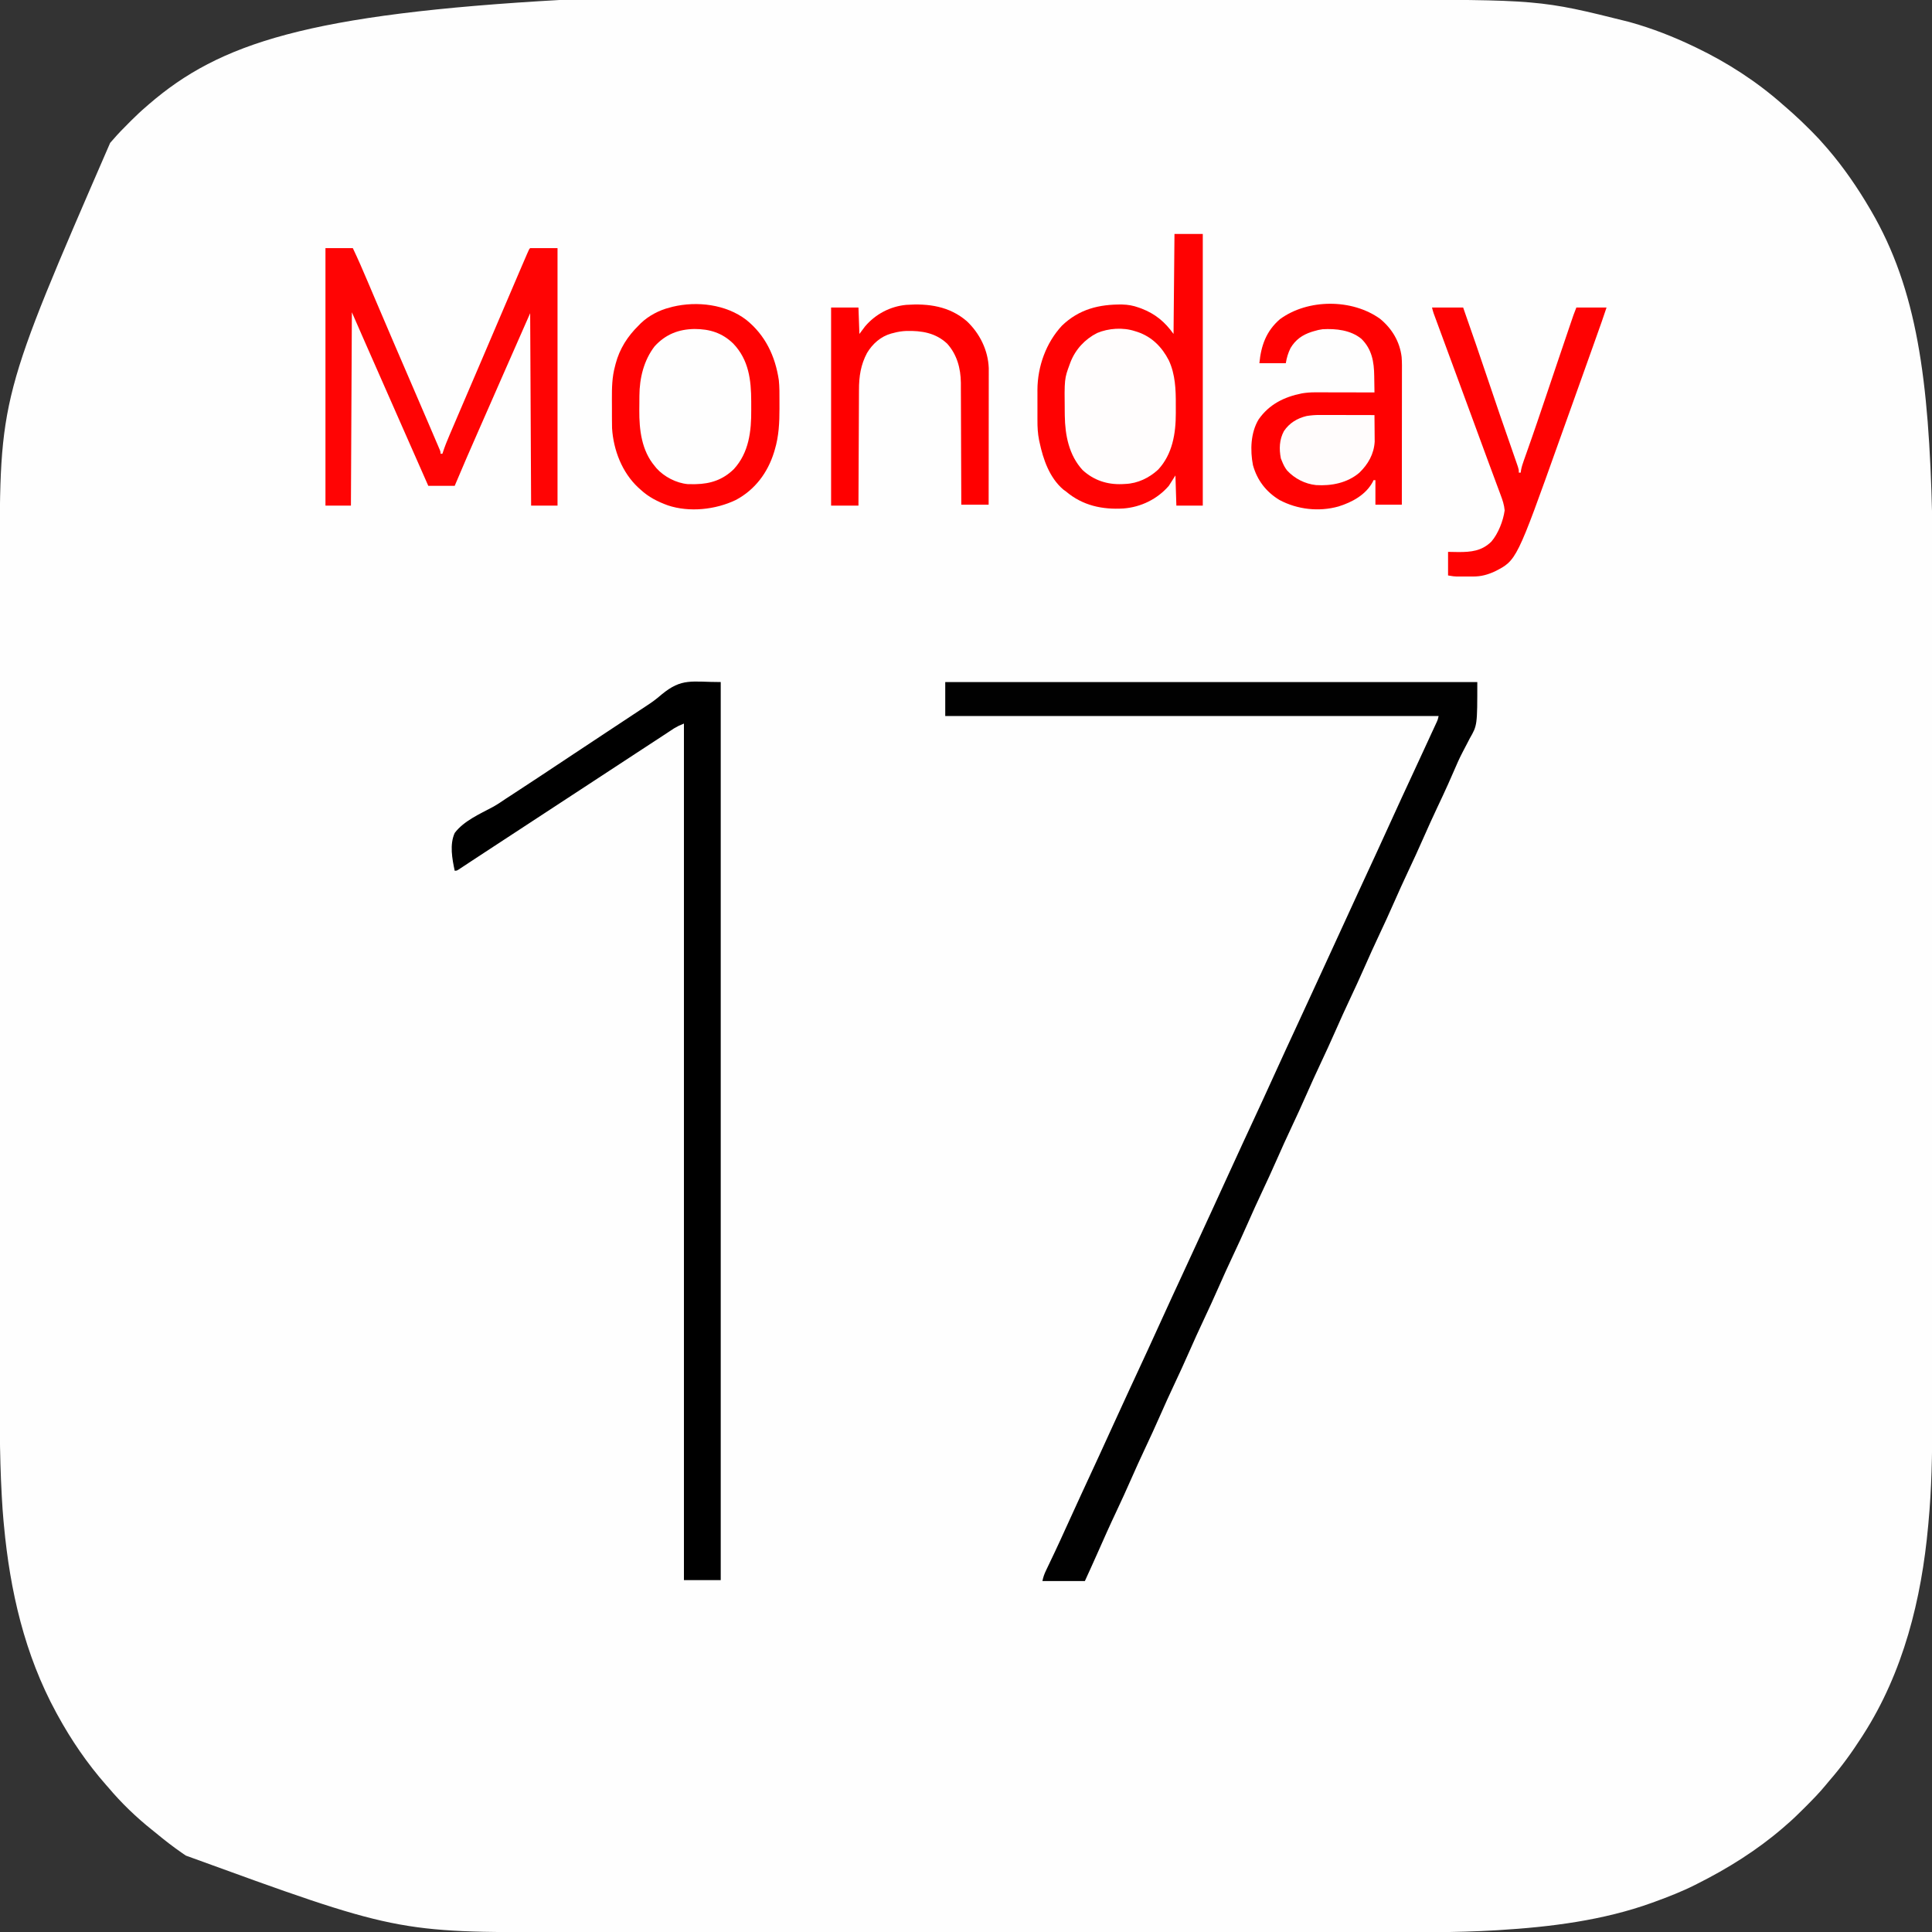
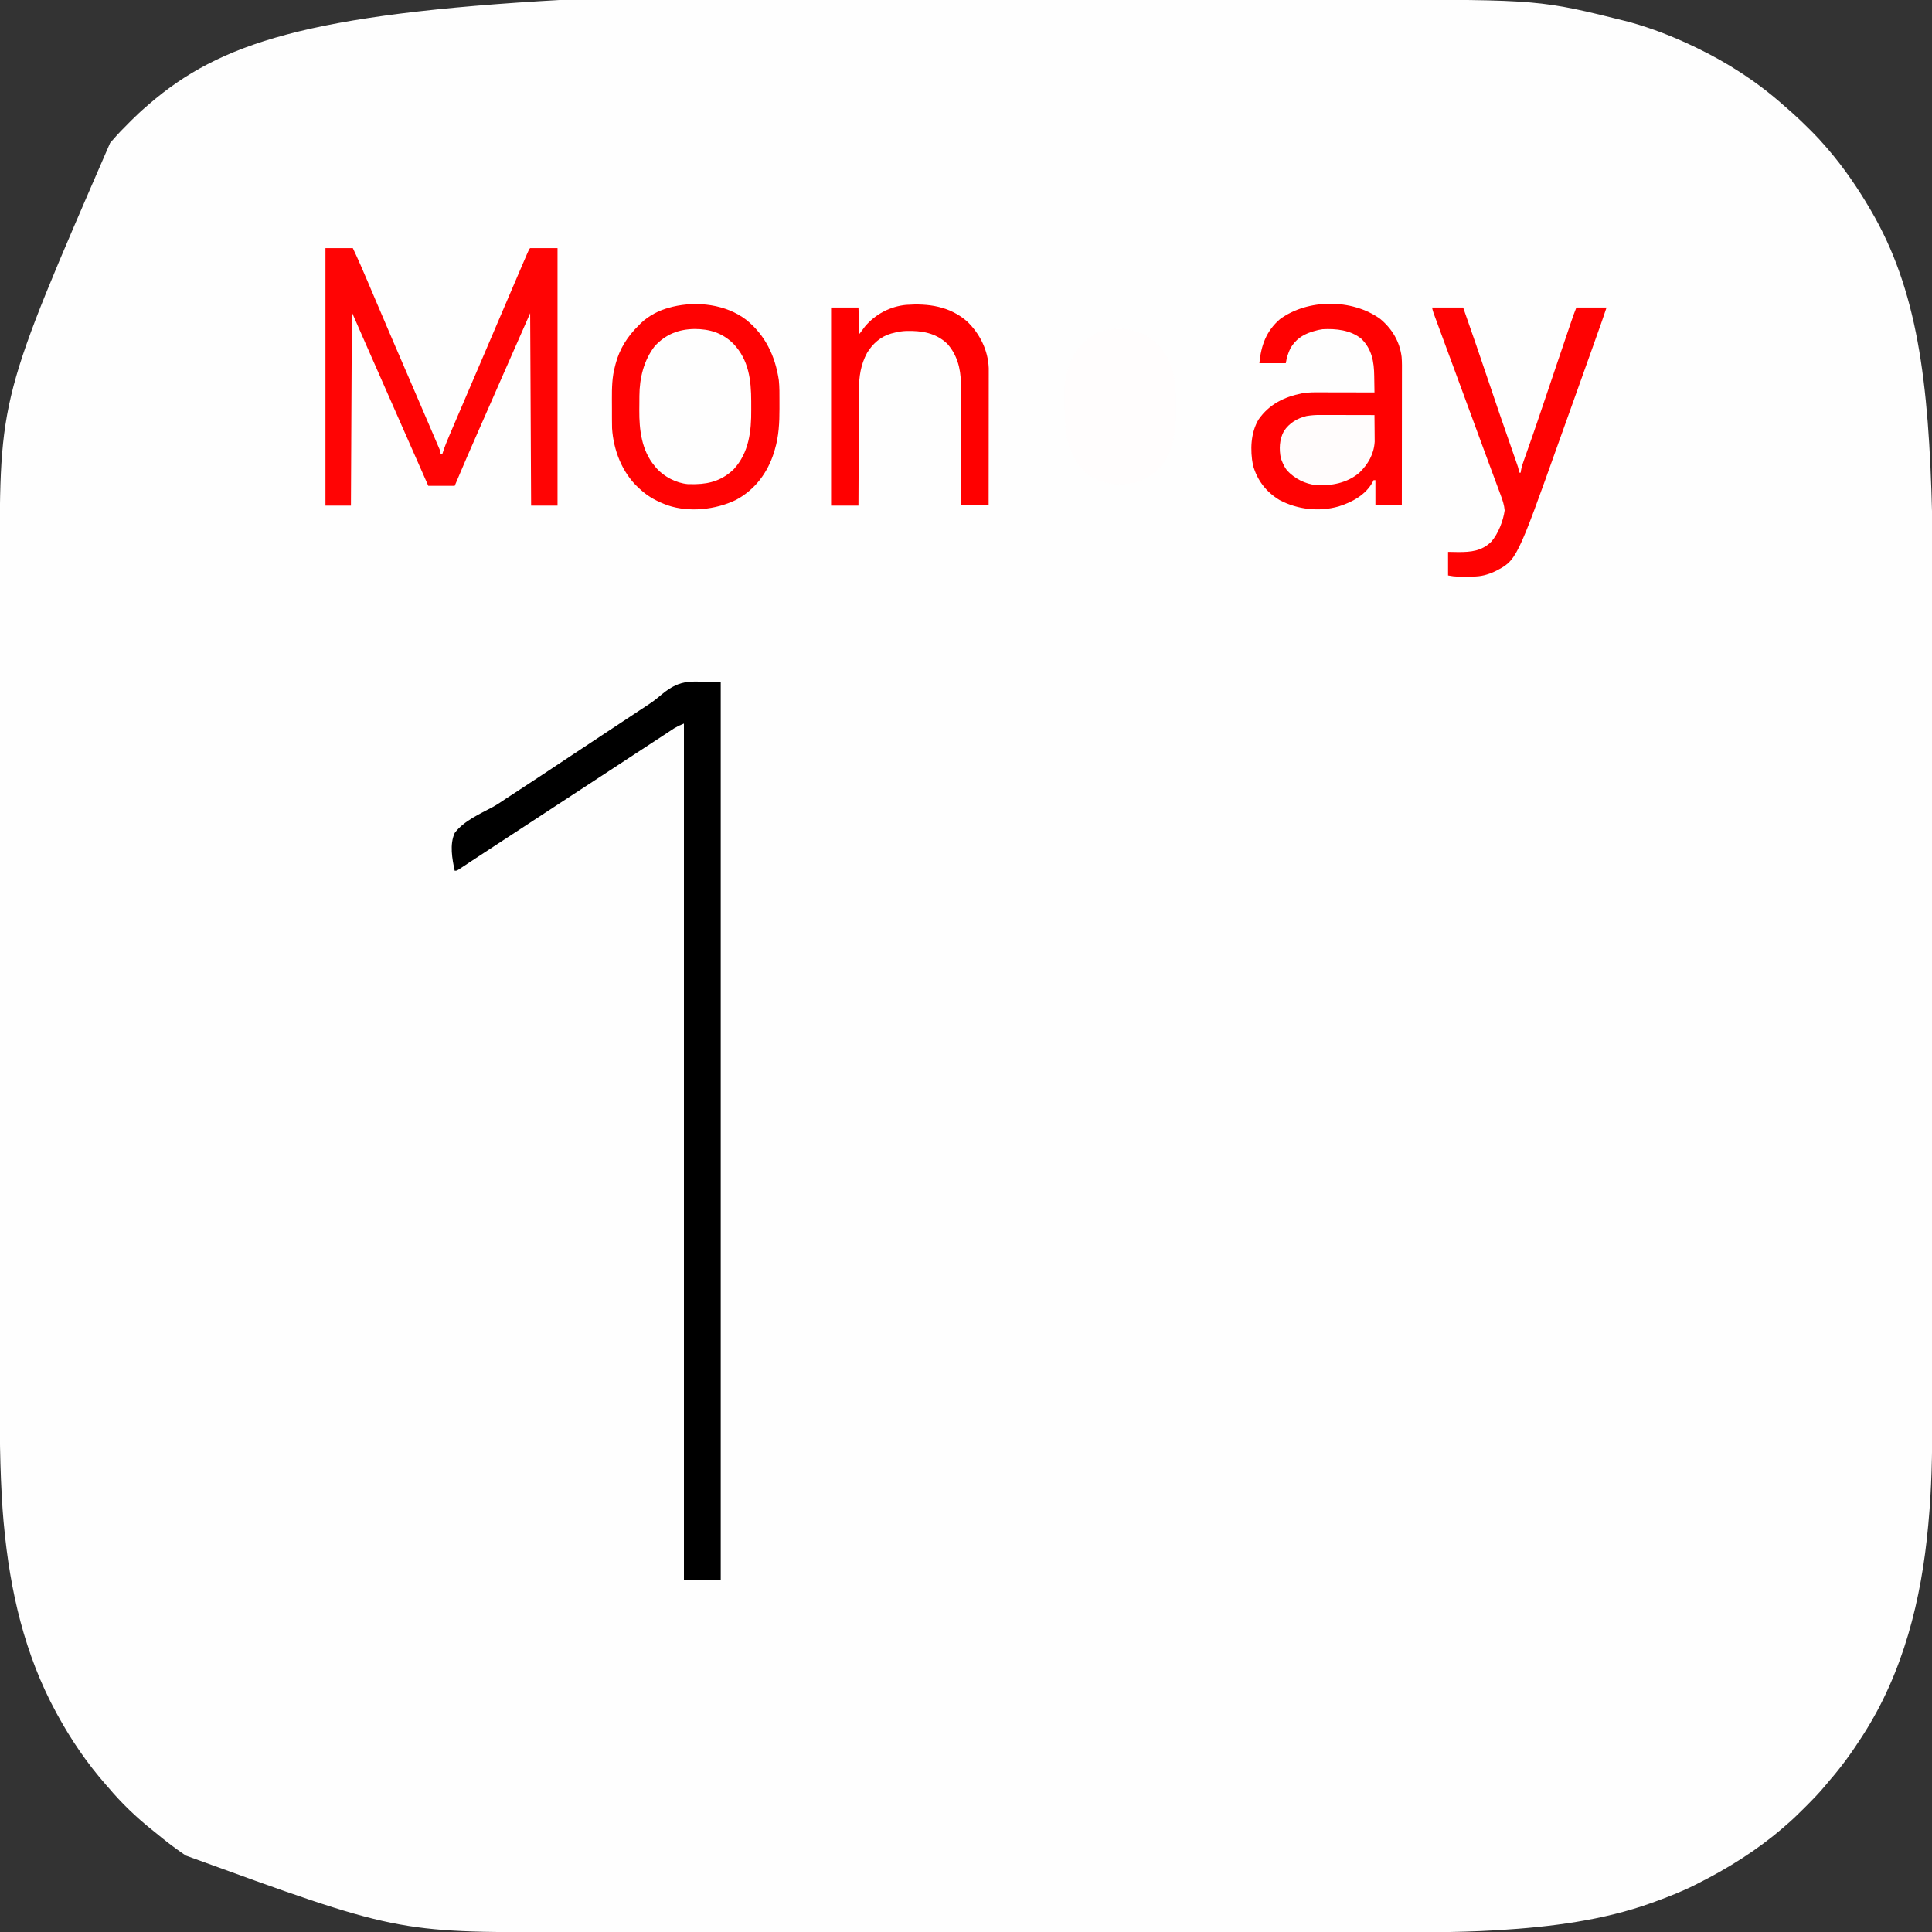
<svg xmlns="http://www.w3.org/2000/svg" version="1.1" width="2048" height="2048">
  <rect width="100%" height="100%" fill="#333333" stroke="none" />
  <path d="M0 0 C12.412 0.007 24.824 0.001 37.236 -0.004 C60.143 -0.014 83.051 -0.015 105.958 -0.009 C128.636 -0.004 151.315 -0.002 173.993 -0.004 C175.424 -0.004 176.856 -0.005 178.287 -0.005 C184.042 -0.005 189.797 -0.006 195.551 -0.007 C211.632 -0.009 227.713 -0.01 243.794 -0.01 C244.526 -0.01 245.258 -0.01 246.012 -0.01 C269.291 -0.011 292.571 -0.009 315.85 -0.005 C316.604 -0.004 317.358 -0.004 318.134 -0.004 C330.369 -0.002 342.604 0.001 354.838 0.003 C403.345 0.013 451.852 0.012 500.359 0.003 C512.588 0 524.817 -0.002 537.046 -0.005 C537.8 -0.005 538.553 -0.005 539.329 -0.005 C562.587 -0.009 585.845 -0.011 609.103 -0.01 C609.834 -0.01 610.566 -0.01 611.319 -0.01 C627.383 -0.01 643.447 -0.008 659.51 -0.006 C665.26 -0.006 671.009 -0.005 676.758 -0.005 C678.188 -0.004 679.617 -0.004 681.047 -0.004 C703.71 -0.002 726.373 -0.004 749.036 -0.01 C772.526 -0.015 796.015 -0.013 819.504 -0.003 C831.824 0.003 844.144 0.005 856.464 -0.002 C1034.836 -0.095 1034.836 -0.095 1128.448 23.263 C1129.378 23.521 1130.307 23.778 1131.265 24.043 C1154.045 30.443 1176.104 39.074 1197.448 49.263 C1198.394 49.714 1199.34 50.165 1200.315 50.63 C1233.564 66.606 1264.825 86.758 1292.448 111.263 C1293.864 112.493 1295.281 113.722 1296.698 114.951 C1297.949 116.054 1299.199 117.158 1300.448 118.263 C1301.173 118.903 1301.897 119.543 1302.644 120.202 C1308.84 125.721 1314.783 131.446 1320.636 137.326 C1321.486 138.172 1322.336 139.018 1323.212 139.89 C1328.166 144.852 1332.903 149.926 1337.448 155.263 C1338.337 156.285 1339.226 157.305 1340.116 158.326 C1356.859 177.846 1371.443 199.096 1384.448 221.263 C1384.851 221.946 1385.253 222.628 1385.668 223.332 C1434.817 307.323 1447.095 403.237 1450.583 546.627 C1450.581 551.914 1450.586 557.2 1450.589 562.487 C1450.594 571.727 1450.595 580.967 1450.594 590.207 C1450.593 603.949 1450.597 617.69 1450.602 631.432 C1450.612 657.413 1450.615 683.393 1450.615 709.374 C1450.615 712.234 1450.615 715.095 1450.616 717.955 C1450.616 718.665 1450.616 719.375 1450.616 720.106 C1450.616 735.885 1450.618 751.663 1450.621 767.441 C1450.622 773.952 1450.623 780.463 1450.624 786.973 C1450.624 788.053 1450.624 788.053 1450.624 789.154 C1450.63 830.353 1450.635 871.553 1450.634 912.752 C1450.634 914.292 1450.634 915.831 1450.634 917.371 C1450.634 924.322 1450.634 931.273 1450.634 938.224 C1450.634 941.323 1450.634 944.422 1450.634 947.522 C1450.634 949.073 1450.634 950.624 1450.634 952.175 C1450.633 1001.184 1450.64 1050.193 1450.654 1099.202 C1450.658 1111.544 1450.661 1123.887 1450.664 1136.23 C1450.665 1137.37 1450.665 1137.37 1450.665 1138.534 C1450.671 1162.004 1450.675 1185.474 1450.676 1208.944 C1450.676 1209.682 1450.676 1210.42 1450.676 1211.18 C1450.677 1227.39 1450.677 1243.6 1450.677 1259.81 C1450.677 1265.612 1450.677 1271.414 1450.677 1277.216 C1450.677 1278.659 1450.677 1280.102 1450.677 1281.545 C1450.677 1304.438 1450.682 1327.33 1450.691 1350.223 C1450.7 1373.96 1450.702 1397.696 1450.695 1421.433 C1450.691 1435.081 1450.693 1448.728 1450.703 1462.376 C1450.709 1471.532 1450.707 1480.688 1450.7 1489.844 C1450.696 1495.035 1450.695 1500.225 1450.704 1505.416 C1450.758 1541.936 1450.058 1578.569 1446.636 1614.951 C1446.552 1615.876 1446.468 1616.801 1446.381 1617.754 C1439.285 1695.623 1420.094 1772.805 1377.448 1839.263 C1376.968 1840.014 1376.488 1840.765 1375.994 1841.539 C1365.611 1857.68 1354.404 1873.291 1341.761 1887.74 C1340.473 1889.234 1339.226 1890.762 1337.98 1892.291 C1331.052 1900.752 1323.424 1908.476 1315.698 1916.201 C1315.155 1916.745 1314.611 1917.29 1314.051 1917.851 C1308.03 1923.87 1301.949 1929.758 1295.448 1935.263 C1294.484 1936.109 1293.52 1936.955 1292.526 1937.826 C1264.873 1961.66 1234.007 1980.908 1201.448 1997.263 C1200.641 1997.672 1199.833 1998.08 1199.001 1998.501 C1185.214 2005.427 1170.933 2010.977 1156.448 2016.263 C1155.554 2016.591 1154.66 2016.918 1153.739 2017.256 C1101.902 2035.992 1046.17 2042.911 991.448 2046.263 C990.655 2046.312 989.862 2046.361 989.045 2046.412 C943.724 2049.156 898.277 2048.552 852.897 2048.527 C840.485 2048.52 828.073 2048.526 815.661 2048.531 C792.753 2048.541 769.846 2048.541 746.938 2048.536 C724.26 2048.531 701.582 2048.528 678.904 2048.531 C677.472 2048.531 676.041 2048.531 674.609 2048.531 C668.855 2048.532 663.1 2048.533 657.345 2048.533 C641.264 2048.535 625.184 2048.536 609.103 2048.537 C608.371 2048.537 607.639 2048.537 606.885 2048.537 C583.605 2048.538 560.326 2048.536 537.046 2048.531 C536.293 2048.531 535.539 2048.531 534.763 2048.531 C522.528 2048.529 510.293 2048.526 498.058 2048.524 C449.551 2048.514 401.044 2048.514 352.537 2048.524 C340.308 2048.527 328.079 2048.529 315.85 2048.531 C314.72 2048.531 314.72 2048.531 313.568 2048.532 C290.31 2048.536 267.052 2048.538 243.794 2048.537 C243.062 2048.537 242.331 2048.537 241.578 2048.537 C225.514 2048.536 209.45 2048.535 193.386 2048.533 C187.637 2048.532 181.888 2048.532 176.139 2048.531 C174.709 2048.531 173.279 2048.531 171.849 2048.531 C149.186 2048.528 126.523 2048.531 103.86 2048.536 C80.371 2048.542 56.882 2048.54 33.393 2048.529 C21.073 2048.524 8.753 2048.522 -3.568 2048.529 C-177.108 2048.619 -177.108 2048.619 -400.552 1967.263 C-401.863 1966.365 -403.174 1965.466 -404.485 1964.568 C-413.955 1958.03 -422.96 1951.064 -431.805 1943.706 C-433.334 1942.443 -434.883 1941.205 -436.435 1939.97 C-453.006 1926.787 -468.922 1911.48 -482.552 1895.263 C-483.393 1894.311 -484.235 1893.358 -485.102 1892.377 C-504.972 1869.822 -522.156 1844.629 -536.552 1818.263 C-537.031 1817.389 -537.509 1816.515 -538.003 1815.614 C-571.52 1753.995 -586.918 1686.573 -593.367 1617.248 C-593.534 1615.451 -593.706 1613.654 -593.879 1611.857 C-594.615 1604.002 -595.105 1596.14 -595.552 1588.263 C-595.593 1587.542 -595.635 1586.821 -595.677 1586.078 C-598.279 1540.095 -597.841 1494.041 -597.815 1448.004 C-597.809 1435.674 -597.814 1423.344 -597.819 1411.014 C-597.829 1388.258 -597.83 1365.501 -597.824 1342.745 C-597.819 1320.216 -597.817 1297.688 -597.819 1275.159 C-597.819 1273.737 -597.82 1272.314 -597.82 1270.891 C-597.82 1265.173 -597.821 1259.454 -597.822 1253.735 C-597.824 1237.755 -597.825 1221.775 -597.825 1205.795 C-597.825 1205.068 -597.825 1204.341 -597.825 1203.591 C-597.826 1180.461 -597.824 1157.33 -597.82 1134.199 C-597.819 1133.451 -597.819 1132.702 -597.819 1131.93 C-597.817 1119.776 -597.814 1107.621 -597.812 1095.466 C-597.802 1047.279 -597.803 999.092 -597.812 950.905 C-597.815 938.757 -597.817 926.609 -597.82 914.461 C-597.82 913.713 -597.82 912.965 -597.82 912.194 C-597.824 889.085 -597.826 865.977 -597.825 842.868 C-597.825 842.141 -597.825 841.415 -597.825 840.666 C-597.825 824.702 -597.823 808.738 -597.821 792.775 C-597.821 787.061 -597.82 781.348 -597.82 775.634 C-597.819 774.213 -597.819 772.792 -597.819 771.371 C-597.817 748.859 -597.819 726.347 -597.825 703.835 C-597.83 680.499 -597.828 657.163 -597.818 633.826 C-597.812 621.589 -597.81 609.351 -597.817 597.114 C-597.91 421.384 -597.91 421.384 -480.817 151.775 C-479.563 150.384 -478.315 148.986 -477.096 147.563 C-472.038 141.668 -466.617 136.18 -461.114 130.701 C-459.76 129.341 -459.76 129.341 -458.378 127.953 C-453.264 122.847 -448.055 117.945 -442.552 113.263 C-441.587 112.418 -440.623 111.572 -439.63 110.701 C-364.703 46.123 -271.34 15.085 0 0 Z " fill="#FEFEFE" transform="translate(597.552,-0.263)" />
-   <path d="M0 0 C186.12 0 372.24 0 564 0 C564 45.851 564 45.851 556 59.75 C555.168 61.343 554.345 62.941 553.53 64.543 C551.87 67.797 550.177 71.029 548.458 74.252 C544.874 81.064 541.844 88.115 538.792 95.177 C537.171 98.918 535.519 102.645 533.863 106.371 C533.381 107.457 533.381 107.457 532.889 108.565 C529.238 116.754 525.407 124.857 521.572 132.961 C516.554 143.572 511.736 154.26 507 165 C501.68 177.064 496.213 189.042 490.573 200.959 C485.555 211.571 480.736 222.26 476 233 C470.68 245.064 465.213 257.042 459.573 268.959 C454.555 279.571 449.736 290.26 445 301 C439.68 313.064 434.213 325.042 428.573 336.959 C423.555 347.571 418.736 358.26 414 369 C408.68 381.064 403.213 393.042 397.573 404.959 C392.555 415.571 387.736 426.26 383 437 C377.68 449.064 372.213 461.042 366.573 472.959 C361.555 483.571 356.736 494.26 352 505 C346.68 517.064 341.213 529.042 335.573 540.959 C330.555 551.571 325.736 562.26 321 573 C315.68 585.064 310.213 597.042 304.573 608.959 C299.555 619.571 294.736 630.26 290 641 C284.68 653.064 279.213 665.042 273.573 676.959 C268.555 687.571 263.736 698.26 259 709 C253.68 721.064 248.213 733.042 242.573 744.959 C237.555 755.571 232.736 766.26 228 777 C222.68 789.064 217.213 801.042 211.573 812.959 C206.555 823.571 201.736 834.26 197 845 C191.972 856.402 186.831 867.736 181.5 879 C174.326 894.162 167.518 909.476 160.741 924.819 C156.571 934.248 152.286 943.623 148 953 C133.15 953 118.3 953 103 953 C103.909 948.457 105.09 945.366 107.07 941.234 C107.383 940.577 107.696 939.92 108.018 939.243 C108.694 937.822 109.373 936.402 110.054 934.983 C111.898 931.139 113.722 927.286 115.547 923.434 C116.11 922.247 116.11 922.247 116.684 921.036 C120.331 913.332 123.865 905.58 127.375 897.812 C132.805 885.81 138.287 873.833 143.812 861.875 C144.188 861.062 144.563 860.25 144.95 859.413 C148.017 852.774 151.087 846.137 154.156 839.5 C156.834 833.709 159.512 827.917 162.188 822.125 C162.752 820.904 162.752 820.904 163.327 819.658 C168.404 808.665 173.44 797.654 178.438 786.625 C184.001 774.346 189.638 762.103 195.312 749.875 C195.712 749.015 196.111 748.155 196.522 747.268 C198.14 743.782 199.758 740.296 201.376 736.81 C205.677 727.544 209.967 718.274 214.25 709 C214.812 707.784 214.812 707.784 215.384 706.544 C220.748 694.925 226.061 683.284 231.342 671.628 C237.421 658.217 243.61 644.859 249.81 631.505 C255.437 619.382 261.033 607.246 266.607 595.099 C270.573 586.455 274.545 577.813 278.535 569.18 C279.103 567.952 279.103 567.952 279.682 566.699 C280.447 565.043 281.212 563.388 281.978 561.732 C287.84 549.049 293.672 536.353 299.438 523.625 C305.001 511.346 310.638 499.103 316.312 486.875 C316.712 486.015 317.111 485.155 317.522 484.268 C319.14 480.782 320.758 477.296 322.376 473.81 C326.677 464.544 330.967 455.274 335.25 446 C335.624 445.189 335.999 444.379 336.384 443.544 C341.748 431.925 347.061 420.284 352.342 408.628 C358.421 395.217 364.61 381.859 370.81 368.505 C376.086 357.14 381.337 345.763 386.562 334.375 C392 322.525 397.452 310.682 402.921 298.846 C408.975 285.743 415.007 272.631 421 259.5 C426.597 247.237 432.223 234.988 437.875 222.75 C438.249 221.941 438.623 221.131 439.008 220.297 C442.439 212.867 445.872 205.439 449.307 198.011 C451.601 193.049 453.895 188.087 456.188 183.125 C456.564 182.311 456.94 181.496 457.328 180.657 C462.405 169.665 467.44 158.654 472.438 147.625 C479.967 131.006 487.648 114.458 495.331 97.91 C499.465 89.003 503.584 80.089 507.699 71.173 C508.472 69.499 509.244 67.825 510.017 66.152 C512.058 61.732 514.095 57.311 516.129 52.889 C516.942 51.126 517.76 49.365 518.579 47.604 C519.03 46.629 519.481 45.653 519.945 44.648 C520.324 43.833 520.704 43.017 521.094 42.177 C522.169 39.747 522.169 39.747 523 36 C350.41 36 177.82 36 0 36 C0 24.12 0 12.24 0 0 Z " fill="#010101" transform="translate(1002,723)" />
  <path d="M0 0 C0 314.16 0 628.32 0 952 C-12.87 952 -25.74 952 -39 952 C-39 652.36 -39 352.72 -39 44 C-44.515 46.272 -44.515 46.272 -49.488 49.102 C-50.098 49.5 -50.707 49.898 -51.335 50.309 C-51.988 50.743 -52.64 51.177 -53.312 51.625 C-54.033 52.098 -54.754 52.571 -55.497 53.059 C-57.113 54.119 -58.727 55.182 -60.34 56.247 C-63.179 58.118 -66.024 59.978 -68.871 61.836 C-75.585 66.218 -82.293 70.608 -89 75 C-89.583 75.382 -90.165 75.763 -90.765 76.156 C-99.845 82.102 -108.923 88.051 -118 94 C-122.896 97.208 -127.792 100.417 -132.688 103.625 C-133.29 104.02 -133.893 104.415 -134.514 104.822 C-144.071 111.084 -153.634 117.339 -163.199 123.591 C-171.24 128.847 -179.277 134.11 -187.312 139.375 C-187.915 139.77 -188.517 140.165 -189.138 140.571 C-193.426 143.381 -197.713 146.19 -202 149 C-235.822 171.165 -235.822 171.165 -250.711 180.887 C-255.036 183.712 -259.352 186.549 -263.664 189.395 C-265.262 190.446 -265.262 190.446 -266.893 191.519 C-268.921 192.853 -270.947 194.191 -272.97 195.532 C-273.867 196.121 -274.764 196.71 -275.688 197.316 C-276.475 197.837 -277.263 198.357 -278.074 198.893 C-280 200 -280 200 -282 200 C-284.683 187.37 -287.528 172.196 -282 160 C-272.419 147.209 -255.168 139.732 -241.419 132.333 C-236.604 129.679 -232.098 126.602 -227.562 123.5 C-225.849 122.385 -224.133 121.274 -222.414 120.168 C-213.054 114.103 -203.75 107.951 -194.438 101.812 C-193.47 101.175 -192.503 100.538 -191.507 99.881 C-179.406 91.904 -167.322 83.901 -155.273 75.846 C-143.489 67.968 -131.652 60.17 -119.812 52.375 C-103.302 41.515 -103.302 41.515 -86.842 30.578 C-84.716 29.164 -82.583 27.761 -80.441 26.371 C-76.045 23.498 -71.712 20.621 -67.631 17.312 C-67.049 16.84 -66.467 16.368 -65.867 15.882 C-64.785 14.994 -63.711 14.095 -62.65 13.182 C-41.087 -4.613 -30.908 0 0 0 Z " fill="#000000" transform="translate(764,723)" />
-   <path d="M0 0 C9.9 0 19.8 0 30 0 C30 95.04 30 190.08 30 288 C20.76 288 11.52 288 2 288 C1.67 277.44 1.34 266.88 1 256 C-2.465 261.445 -2.465 261.445 -6 267 C-18.146 281.064 -35.519 289.575 -54 291 C-76.56 292.377 -97.389 287.915 -115 273 C-115.969 272.299 -116.939 271.598 -117.938 270.875 C-132.495 258.369 -139.127 239.127 -143 221 C-143.174 220.201 -143.348 219.401 -143.527 218.577 C-144.949 211.498 -145.292 204.708 -145.266 197.5 C-145.268 196.343 -145.269 195.186 -145.271 193.994 C-145.273 191.564 -145.269 189.133 -145.261 186.703 C-145.25 183.01 -145.261 179.318 -145.273 175.625 C-145.272 173.25 -145.27 170.875 -145.266 168.5 C-145.27 167.41 -145.274 166.32 -145.278 165.197 C-145.128 140.426 -136.184 115.38 -119.242 97.152 C-101.063 79.701 -79.918 74.502 -55.402 74.785 C-49.258 74.955 -43.779 75.881 -38 78 C-37.011 78.352 -36.023 78.704 -35.004 79.066 C-20.278 84.751 -10.129 93.22 -1 106 C-0.505 53.53 -0.505 53.53 0 0 Z " fill="#FF0202" transform="translate(1245,248)" />
  <path d="M0 0 C9.57 0 19.14 0 29 0 C34.659 11.869 39.86 23.901 44.986 36.008 C47.253 41.364 49.529 46.717 51.803 52.07 C52.598 53.94 53.392 55.81 54.186 57.68 C59.909 71.152 65.67 84.609 71.438 98.062 C71.945 99.247 72.453 100.432 72.976 101.653 C78.673 114.942 84.385 128.224 90.137 141.489 C96.77 156.791 103.352 172.115 109.904 187.453 C110.963 189.933 112.025 192.413 113.088 194.892 C114.572 198.358 116.052 201.825 117.531 205.293 C117.984 206.346 118.436 207.4 118.902 208.485 C119.311 209.448 119.721 210.411 120.143 211.403 C120.503 212.246 120.863 213.09 121.234 213.958 C122 216 122 216 122 218 C122.66 218 123.32 218 124 218 C124.165 217.475 124.329 216.949 124.499 216.408 C126.496 210.21 128.91 204.257 131.48 198.277 C131.921 197.245 132.362 196.212 132.816 195.148 C134.27 191.743 135.729 188.34 137.188 184.938 C138.22 182.523 139.252 180.108 140.283 177.693 C143.251 170.748 146.225 163.806 149.201 156.864 C150.488 153.861 151.775 150.859 153.061 147.856 C157.04 138.57 161.02 129.283 165.003 119.999 C171.482 104.895 177.932 89.778 184.364 74.654 C191.747 57.299 199.144 39.95 206.608 22.63 C207.447 20.682 208.285 18.734 209.122 16.786 C210.264 14.131 211.409 11.477 212.555 8.824 C212.892 8.039 213.229 7.253 213.577 6.443 C215.885 1.115 215.885 1.115 217 0 C226.57 0 236.14 0 246 0 C246 90.09 246 180.18 246 273 C236.76 273 227.52 273 218 273 C217.67 205.68 217.34 138.36 217 69 C201.758 103.492 201.758 103.492 186.613 138.025 C183.216 145.799 179.805 153.566 176.394 161.333 C175.252 163.934 174.11 166.535 172.968 169.135 C169.459 177.13 165.947 185.123 162.427 193.113 C153.807 212.684 145.267 232.276 137 252 C127.76 252 118.52 252 109 252 C99.641 230.844 90.29 209.686 81 188.5 C74.856 174.49 68.688 160.491 62.5 146.5 C56.063 131.946 49.645 117.385 43.25 102.812 C42.881 101.973 42.513 101.133 42.133 100.268 C41.073 97.852 40.013 95.436 38.953 93.02 C38.656 92.342 38.359 91.664 38.052 90.966 C34.697 83.313 31.349 75.656 28 68 C27.67 135.65 27.34 203.3 27 273 C18.09 273 9.18 273 0 273 C0 182.91 0 92.82 0 0 Z " fill="#FF0404" transform="translate(345,263)" />
  <path d="M0 0 C12.596 10.409 20.797 24.038 22.786 40.383 C23.266 46.255 23.129 52.157 23.114 58.045 C23.113 59.563 23.113 61.082 23.114 62.6 C23.114 66.703 23.108 70.806 23.101 74.908 C23.095 79.203 23.095 83.498 23.093 87.793 C23.09 95.917 23.082 104.041 23.072 112.165 C23.061 121.418 23.055 130.671 23.05 139.923 C23.04 158.949 23.022 177.974 23 197 C13.76 197 4.52 197 -5 197 C-5 188.42 -5 179.84 -5 171 C-5.66 171 -6.32 171 -7 171 C-7.266 171.581 -7.531 172.163 -7.805 172.762 C-15.178 186.569 -29.755 194.407 -44.125 198.875 C-64.9 204.718 -87.833 202.099 -106.742 191.977 C-120.881 183.399 -130.353 171.103 -134.816 155.066 C-137.892 139.218 -137.283 120.61 -128.785 106.559 C-117.67 90.628 -101.756 82.756 -83 79 C-78.21 78.215 -73.631 77.878 -68.78 77.886 C-68.096 77.886 -67.412 77.886 -66.708 77.886 C-64.473 77.887 -62.238 77.894 -60.004 77.902 C-58.444 77.904 -56.885 77.906 -55.326 77.907 C-51.24 77.91 -47.155 77.92 -43.07 77.931 C-38.894 77.942 -34.717 77.946 -30.541 77.951 C-22.361 77.962 -14.18 77.979 -6 78 C-6.045 73.68 -6.115 69.361 -6.208 65.042 C-6.235 63.579 -6.257 62.116 -6.271 60.653 C-6.425 45.716 -8.701 32.122 -19.844 21.191 C-31.207 11.854 -46.852 10.201 -61 11 C-64.119 11.389 -67.001 12.067 -70 13 C-70.895 13.268 -71.789 13.536 -72.711 13.812 C-82.516 17.036 -89.67 22.049 -95 31 C-97.601 36.369 -99.012 41.072 -100 47 C-109.24 47 -118.48 47 -128 47 C-126.239 28.431 -120.79 12.917 -106.211 0.355 C-76.64 -21.337 -29.766 -21.445 0 0 Z " fill="#FF0101" transform="translate(1463,338)" />
  <path d="M0 0 C1.016 0.318 2.032 0.637 3.078 0.965 C18.218 6.193 28.745 16.912 36 31 C42.904 45.834 43.498 62.188 43.391 78.257 C43.375 81.129 43.391 83.999 43.41 86.871 C43.435 108.347 39.932 130.369 24.75 146.75 C15.252 155.571 3.059 161.462 -10 162 C-11.777 162.095 -11.777 162.095 -13.59 162.191 C-29.311 162.778 -43.424 158.203 -55.25 147.438 C-69.874 131.717 -73.994 110.325 -74.273 89.609 C-74.286 88.75 -74.299 87.891 -74.312 87.006 C-74.743 50.529 -74.743 50.529 -69 35 C-68.754 34.327 -68.507 33.655 -68.253 32.962 C-63.009 19.429 -52.935 8.534 -40 2 C-27.95 -3.105 -12.503 -4.117 0 0 Z " fill="#FFFDFD" transform="translate(1203,351)" />
  <path d="M0 0 C20.264 16.264 30.814 38.504 34.596 64.05 C35.342 71.351 35.295 78.659 35.261 85.991 C35.25 88.731 35.261 91.471 35.273 94.211 C35.287 108.946 34.595 123.488 30.312 137.688 C30.051 138.57 29.79 139.452 29.521 140.361 C22.81 162.133 9.24 180.261 -11 191 C-32.493 201.319 -60.157 204.317 -82.973 196.736 C-93.803 192.802 -103.521 187.921 -112 180 C-112.828 179.263 -113.655 178.525 -114.508 177.766 C-131.605 161.766 -140.716 138.11 -142.194 114.955 C-142.277 111.816 -142.303 108.683 -142.301 105.543 C-142.305 104.397 -142.309 103.251 -142.314 102.07 C-142.319 99.663 -142.32 97.255 -142.316 94.847 C-142.313 91.207 -142.336 87.568 -142.361 83.928 C-142.394 71.925 -142.21 60.618 -139 49 C-138.812 48.248 -138.624 47.495 -138.43 46.72 C-134.222 30.708 -125.734 17.46 -114 6 C-113.283 5.263 -112.567 4.525 -111.828 3.766 C-103.58 -4.234 -92.138 -10.261 -81 -13 C-79.987 -13.276 -78.974 -13.552 -77.93 -13.836 C-52.135 -20.015 -21.457 -16.417 0 0 Z M-97 28 C-108.593 43.05 -113.098 61.833 -113.203 80.582 C-113.209 81.395 -113.215 82.208 -113.22 83.046 C-113.23 84.765 -113.236 86.483 -113.24 88.202 C-113.25 90.767 -113.281 93.331 -113.312 95.896 C-113.447 116.646 -110.868 138.571 -97 155 C-96.379 155.767 -95.757 156.534 -95.117 157.324 C-87.06 166.346 -74.133 173.085 -61.97 174.183 C-59.892 174.267 -57.83 174.279 -55.75 174.25 C-55.008 174.241 -54.267 174.232 -53.503 174.223 C-37.714 173.893 -24.661 169.563 -13.176 158.359 C2.882 140.947 5.529 118.141 5.336 95.411 C5.313 92.439 5.316 89.467 5.322 86.494 C5.289 63.77 2.727 42.465 -13.664 25.285 C-25.34 13.863 -38.707 9.731 -54.846 9.753 C-71.79 10.001 -85.422 15.452 -97 28 Z " fill="#FF0202" transform="translate(791,339)" />
  <path d="M0 0 C10.89 0 21.78 0 33 0 C42.478 26.87 51.685 53.825 60.783 80.825 C68.16 102.713 75.607 124.572 83.277 146.36 C85.511 152.709 87.732 159.063 89.895 165.438 C90.302 166.632 90.709 167.827 91.128 169.059 C92 172 92 172 92 175 C92.66 175 93.32 175 94 175 C94.115 174.158 94.23 173.316 94.348 172.449 C95.046 168.756 96.155 165.342 97.43 161.82 C97.97 160.297 98.509 158.773 99.049 157.25 C99.491 156.01 99.491 156.01 99.942 154.746 C107.771 132.758 115.223 110.643 122.671 88.524 C124.153 84.122 125.636 79.721 127.118 75.32 C127.408 74.459 127.698 73.599 127.997 72.712 C128.576 70.992 129.156 69.273 129.735 67.553 C130.306 65.859 130.877 64.164 131.447 62.469 C136.128 48.575 140.827 34.688 145.562 20.812 C145.982 19.58 145.982 19.58 146.41 18.323 C147.169 16.097 147.93 13.87 148.691 11.645 C149.096 10.462 149.5 9.28 149.916 8.062 C150.876 5.35 151.931 2.671 153 0 C163.56 0 174.12 0 185 0 C181.624 10.128 181.624 10.128 179.941 14.872 C179.562 15.944 179.182 17.015 178.791 18.119 C178.183 19.832 178.183 19.832 177.562 21.578 C177.13 22.797 176.698 24.016 176.253 25.271 C175.081 28.576 173.907 31.881 172.733 35.185 C171.994 37.266 171.256 39.347 170.517 41.428 C163.067 62.412 155.579 83.383 148.053 104.341 C143.572 116.821 139.104 129.306 134.651 141.797 C89.639 268.061 89.639 268.061 66.465 279.789 C58.844 283.252 52.123 285.124 43.719 285.133 C41.961 285.135 41.961 285.135 40.168 285.137 C38.958 285.133 37.747 285.129 36.5 285.125 C35.29 285.129 34.079 285.133 32.832 285.137 C31.66 285.135 30.489 285.134 29.281 285.133 C28.22 285.132 27.158 285.131 26.064 285.129 C23 285 23 285 17 284 C17 275.75 17 267.5 17 259 C22.321 259.093 22.321 259.093 27.75 259.188 C41.435 259.254 52.742 258.105 62.898 248.137 C70.214 239.655 75.499 226.066 77 215 C76.482 209.041 74.697 203.896 72.598 198.32 C72.249 197.377 71.9 196.434 71.541 195.462 C70.388 192.347 69.225 189.236 68.062 186.125 C67.244 183.918 66.426 181.711 65.609 179.504 C63.912 174.924 62.213 170.345 60.511 165.767 C57.074 156.513 53.677 147.245 50.279 137.977 C48.421 132.911 46.56 127.846 44.699 122.781 C44.321 121.752 43.943 120.724 43.554 119.664 C39.32 108.147 35.078 96.635 30.835 85.122 C28.198 77.967 25.562 70.811 22.926 63.656 C20.73 57.694 18.533 51.732 16.334 45.771 C14.204 39.996 12.076 34.22 9.949 28.444 C9.156 26.289 8.361 24.135 7.566 21.98 C6.474 19.023 5.385 16.064 4.297 13.105 C3.975 12.235 3.653 11.365 3.322 10.469 C3.028 9.67 2.735 8.871 2.433 8.048 C2.178 7.358 1.924 6.668 1.662 5.958 C1.002 4.005 0.5 2 0 0 Z " fill="#FF0202" transform="translate(1518,326)" />
  <path d="M0 0 C13.704 12.952 22.545 30.71 23.283 49.739 C23.282 50.824 23.281 51.909 23.28 53.027 C23.282 54.909 23.282 54.909 23.285 56.83 C23.281 58.202 23.277 59.575 23.274 60.947 C23.273 62.406 23.274 63.865 23.274 65.324 C23.274 69.27 23.269 73.216 23.262 77.162 C23.255 81.291 23.255 85.42 23.254 89.55 C23.25 97.362 23.242 105.175 23.232 112.987 C23.221 121.884 23.215 130.782 23.21 139.679 C23.2 157.975 23.182 176.271 23.16 194.566 C13.59 194.566 4.02 194.566 -5.84 194.566 C-5.849 190.404 -5.859 186.241 -5.868 181.953 C-5.902 168.163 -5.957 154.373 -6.024 140.582 C-6.063 132.226 -6.096 123.869 -6.111 115.512 C-6.124 108.222 -6.151 100.932 -6.194 93.642 C-6.217 89.788 -6.233 85.934 -6.232 82.08 C-6.231 78.439 -6.249 74.799 -6.281 71.159 C-6.293 69.212 -6.287 67.265 -6.279 65.317 C-6.456 50.055 -10.388 35.335 -20.84 23.816 C-33.009 12.406 -47.752 10.037 -63.812 10.375 C-68.649 10.554 -73.181 11.252 -77.84 12.566 C-78.582 12.749 -79.325 12.932 -80.09 13.121 C-91.203 16.247 -99.863 23.943 -105.719 33.695 C-112.41 46.197 -114.289 58.613 -114.272 72.732 C-114.281 74.084 -114.292 75.436 -114.303 76.787 C-114.33 80.408 -114.34 84.029 -114.346 87.65 C-114.355 91.453 -114.382 95.255 -114.406 99.057 C-114.449 106.235 -114.478 113.414 -114.501 120.592 C-114.528 128.774 -114.572 136.955 -114.618 145.137 C-114.71 161.947 -114.78 178.756 -114.84 195.566 C-124.41 195.566 -133.98 195.566 -143.84 195.566 C-143.84 126.266 -143.84 56.966 -143.84 -14.434 C-134.27 -14.434 -124.7 -14.434 -114.84 -14.434 C-114.51 -5.194 -114.18 4.046 -113.84 13.566 C-111.86 10.926 -109.88 8.286 -107.84 5.566 C-96.767 -7.465 -81.225 -15.645 -64.196 -17.27 C-40.652 -18.902 -18.479 -15.835 0 0 Z " fill="#FF0000" transform="translate(1024.84,340.434)" />
  <path d="M0 0 C1.951 0 1.951 0 3.942 0 C5.342 0.005 6.741 0.011 8.141 0.016 C9.588 0.018 11.035 0.019 12.483 0.02 C16.272 0.024 20.061 0.034 23.851 0.045 C27.725 0.055 31.6 0.06 35.475 0.065 C43.063 0.075 50.651 0.092 58.239 0.114 C58.288 4.524 58.324 8.935 58.348 13.346 C58.358 14.843 58.372 16.341 58.389 17.838 C58.414 20.003 58.425 22.167 58.434 24.332 C58.444 25.631 58.455 26.93 58.466 28.268 C57.688 41.438 51.516 52.224 42.176 61.239 C29.464 72.077 12.56 75.371 -3.731 74.325 C-15.343 73.116 -26.344 67.461 -34.297 58.965 C-36.712 55.913 -38.322 52.716 -39.761 49.114 C-40.174 48.082 -40.586 47.051 -41.011 45.989 C-42.949 35.98 -42.641 26.21 -37.761 17.114 C-31.933 8.496 -23.773 3.555 -13.761 1.114 C-9.128 0.354 -4.693 -0.009 0 0 Z " fill="#FFFCFC" transform="translate(1398.761,439.886)" />
</svg>